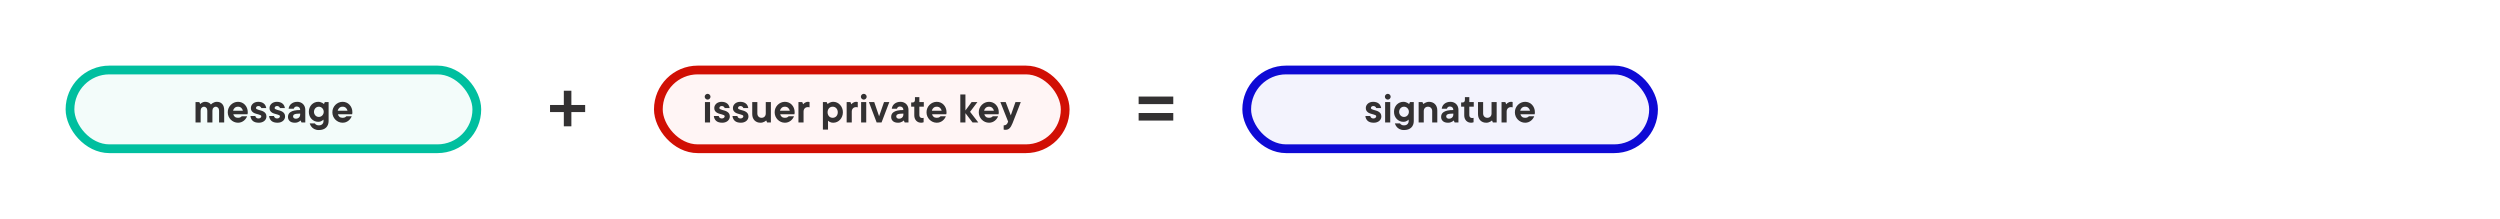
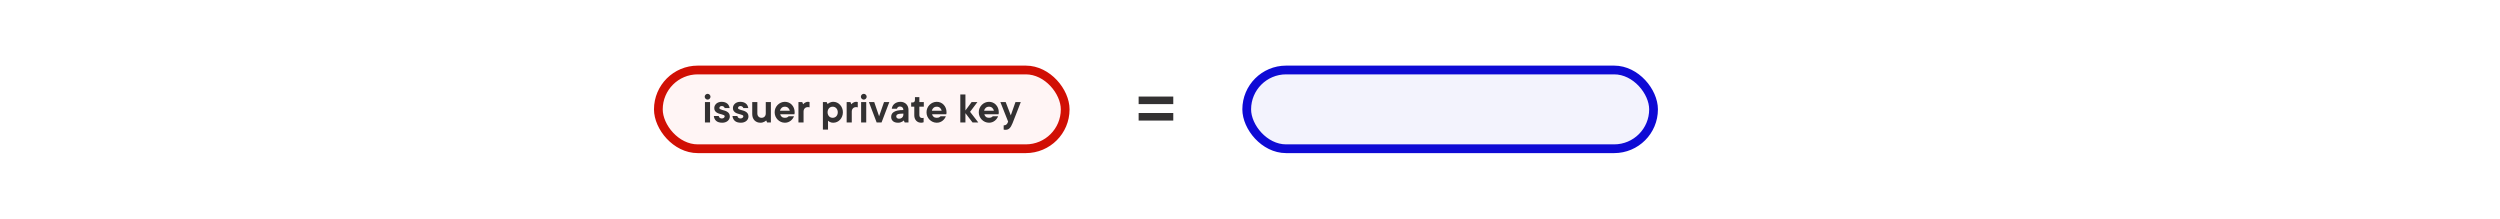
<svg xmlns="http://www.w3.org/2000/svg" width="1143" height="100" viewBox="0 0 1143 100" fill="none">
-   <rect x="32" y="32" width="186" height="36" rx="18" fill="#00BF9F" fill-opacity="0.05" stroke="#00BF9F" stroke-width="4" />
-   <path d="M89.395 46.658H91.123L91.537 47.558C91.717 47.366 91.921 47.198 92.149 47.054C92.353 46.922 92.587 46.808 92.851 46.712C93.127 46.604 93.433 46.55 93.769 46.55C94.249 46.55 94.657 46.616 94.993 46.748C95.341 46.868 95.617 47.006 95.821 47.162C96.061 47.342 96.259 47.546 96.415 47.774C96.631 47.546 96.883 47.342 97.171 47.162C97.411 47.006 97.699 46.868 98.035 46.748C98.371 46.616 98.743 46.55 99.151 46.55C100.171 46.55 100.981 46.874 101.581 47.522C102.193 48.17 102.499 49.136 102.499 50.42V56H100.159V50.618C100.159 50.054 100.009 49.61 99.709 49.286C99.409 48.95 99.055 48.782 98.647 48.782C98.239 48.782 97.879 48.95 97.567 49.286C97.267 49.61 97.117 50.054 97.117 50.618V56H94.777V50.618C94.777 50.054 94.627 49.61 94.327 49.286C94.027 48.95 93.673 48.782 93.265 48.782C92.845 48.782 92.485 48.95 92.185 49.286C91.885 49.61 91.735 50.054 91.735 50.618V56H89.395V46.658ZM108.812 56.108C108.176 56.108 107.57 55.982 106.994 55.73C106.43 55.478 105.932 55.136 105.5 54.704C105.08 54.272 104.744 53.768 104.492 53.192C104.252 52.604 104.132 51.98 104.132 51.32C104.132 50.66 104.252 50.042 104.492 49.466C104.744 48.89 105.08 48.386 105.5 47.954C105.932 47.522 106.43 47.18 106.994 46.928C107.57 46.676 108.176 46.55 108.812 46.55C109.424 46.55 110 46.664 110.54 46.892C111.08 47.12 111.548 47.444 111.944 47.864C112.352 48.284 112.676 48.788 112.916 49.376C113.156 49.964 113.276 50.612 113.276 51.32C113.276 51.428 113.27 51.536 113.258 51.644C113.246 51.74 113.234 51.836 113.222 51.932C113.198 52.04 113.18 52.142 113.168 52.238H106.67C106.766 52.694 106.994 53.078 107.354 53.39C107.714 53.702 108.2 53.858 108.812 53.858C109.112 53.858 109.37 53.828 109.586 53.768C109.802 53.696 109.982 53.612 110.126 53.516C110.294 53.408 110.432 53.288 110.54 53.156H112.97C112.838 53.516 112.646 53.87 112.394 54.218C112.154 54.566 111.854 54.884 111.494 55.172C111.146 55.448 110.744 55.676 110.288 55.856C109.832 56.024 109.34 56.108 108.812 56.108ZM111.044 50.618C110.936 50.102 110.69 49.67 110.306 49.322C109.922 48.962 109.424 48.782 108.812 48.782C108.2 48.782 107.696 48.962 107.3 49.322C106.916 49.67 106.67 50.102 106.562 50.618H111.044ZM118.355 56.108C117.143 56.108 116.219 55.832 115.583 55.28C114.959 54.716 114.599 53.972 114.503 53.048H116.735C116.795 53.36 116.945 53.624 117.185 53.84C117.425 54.056 117.749 54.164 118.157 54.164C118.565 54.164 118.883 54.062 119.111 53.858C119.351 53.642 119.471 53.408 119.471 53.156C119.471 52.94 119.351 52.772 119.111 52.652C118.883 52.532 118.589 52.424 118.229 52.328C117.881 52.22 117.497 52.112 117.077 52.004C116.669 51.896 116.285 51.74 115.925 51.536C115.577 51.32 115.283 51.044 115.043 50.708C114.815 50.372 114.701 49.934 114.701 49.394C114.701 49.01 114.779 48.65 114.935 48.314C115.103 47.966 115.331 47.66 115.619 47.396C115.907 47.132 116.255 46.928 116.663 46.784C117.083 46.628 117.545 46.55 118.049 46.55C118.613 46.55 119.111 46.622 119.543 46.766C119.975 46.91 120.341 47.108 120.641 47.36C120.953 47.612 121.193 47.912 121.361 48.26C121.541 48.608 121.661 48.986 121.721 49.394H119.471C119.423 49.19 119.279 48.986 119.039 48.782C118.811 48.578 118.517 48.476 118.157 48.476C117.809 48.476 117.533 48.566 117.329 48.746C117.137 48.926 117.041 49.142 117.041 49.394C117.041 49.61 117.155 49.778 117.383 49.898C117.623 50.018 117.917 50.132 118.265 50.24C118.625 50.336 119.009 50.444 119.417 50.564C119.837 50.684 120.221 50.852 120.569 51.068C120.929 51.272 121.223 51.548 121.451 51.896C121.691 52.244 121.811 52.7 121.811 53.264C121.811 53.648 121.727 54.014 121.559 54.362C121.403 54.698 121.175 54.998 120.875 55.262C120.587 55.514 120.227 55.718 119.795 55.874C119.375 56.03 118.895 56.108 118.355 56.108ZM126.88 56.108C125.668 56.108 124.744 55.832 124.108 55.28C123.484 54.716 123.124 53.972 123.028 53.048H125.26C125.32 53.36 125.47 53.624 125.71 53.84C125.95 54.056 126.274 54.164 126.682 54.164C127.09 54.164 127.408 54.062 127.636 53.858C127.876 53.642 127.996 53.408 127.996 53.156C127.996 52.94 127.876 52.772 127.636 52.652C127.408 52.532 127.114 52.424 126.754 52.328C126.406 52.22 126.022 52.112 125.602 52.004C125.194 51.896 124.81 51.74 124.45 51.536C124.102 51.32 123.808 51.044 123.568 50.708C123.34 50.372 123.226 49.934 123.226 49.394C123.226 49.01 123.304 48.65 123.46 48.314C123.628 47.966 123.856 47.66 124.144 47.396C124.432 47.132 124.78 46.928 125.188 46.784C125.608 46.628 126.07 46.55 126.574 46.55C127.138 46.55 127.636 46.622 128.068 46.766C128.5 46.91 128.866 47.108 129.166 47.36C129.478 47.612 129.718 47.912 129.886 48.26C130.066 48.608 130.186 48.986 130.246 49.394H127.996C127.948 49.19 127.804 48.986 127.564 48.782C127.336 48.578 127.042 48.476 126.682 48.476C126.334 48.476 126.058 48.566 125.854 48.746C125.662 48.926 125.566 49.142 125.566 49.394C125.566 49.61 125.68 49.778 125.908 49.898C126.148 50.018 126.442 50.132 126.79 50.24C127.15 50.336 127.534 50.444 127.942 50.564C128.362 50.684 128.746 50.852 129.094 51.068C129.454 51.272 129.748 51.548 129.976 51.896C130.216 52.244 130.336 52.7 130.336 53.264C130.336 53.648 130.252 54.014 130.084 54.362C129.928 54.698 129.7 54.998 129.4 55.262C129.112 55.514 128.752 55.718 128.32 55.874C127.9 56.03 127.42 56.108 126.88 56.108ZM134.811 56.108C133.791 56.108 133.011 55.862 132.471 55.37C131.931 54.866 131.661 54.23 131.661 53.462C131.661 53.006 131.751 52.586 131.931 52.202C132.111 51.818 132.417 51.488 132.849 51.212C133.281 50.924 133.851 50.702 134.559 50.546C135.279 50.39 136.173 50.312 137.241 50.312C137.241 49.796 137.097 49.4 136.809 49.124C136.533 48.836 136.167 48.692 135.711 48.692C135.399 48.692 135.147 48.746 134.955 48.854C134.775 48.95 134.637 49.064 134.541 49.196C134.421 49.34 134.337 49.508 134.289 49.7H131.949C131.997 49.268 132.123 48.86 132.327 48.476C132.531 48.092 132.801 47.762 133.137 47.486C133.473 47.198 133.875 46.97 134.343 46.802C134.811 46.634 135.339 46.55 135.927 46.55C136.455 46.55 136.941 46.64 137.385 46.82C137.841 47 138.231 47.252 138.555 47.576C138.879 47.9 139.131 48.29 139.311 48.746C139.491 49.19 139.581 49.676 139.581 50.204V56H137.853L137.439 55.082C137.235 55.286 137.001 55.46 136.737 55.604C136.509 55.736 136.233 55.856 135.909 55.964C135.585 56.06 135.219 56.108 134.811 56.108ZM135.207 54.272C135.819 54.272 136.311 54.092 136.683 53.732C137.055 53.372 137.241 52.91 137.241 52.346V51.932C136.557 51.932 135.999 51.962 135.567 52.022C135.147 52.082 134.817 52.172 134.577 52.292C134.349 52.4 134.193 52.538 134.109 52.706C134.025 52.874 133.983 53.06 133.983 53.264C133.983 53.516 134.097 53.75 134.325 53.966C134.565 54.17 134.859 54.272 135.207 54.272ZM145.776 59.456C145.344 59.456 144.954 59.414 144.606 59.33C144.258 59.246 143.946 59.132 143.67 58.988C143.394 58.844 143.148 58.682 142.932 58.502C142.728 58.322 142.548 58.136 142.392 57.944C142.032 57.5 141.768 56.99 141.6 56.414H143.94C144.024 56.582 144.15 56.732 144.318 56.864C144.462 56.984 144.648 57.086 144.876 57.17C145.116 57.266 145.416 57.314 145.776 57.314C146.436 57.314 146.952 57.134 147.324 56.774C147.708 56.414 147.9 55.952 147.9 55.388V54.686C147.708 54.878 147.492 55.046 147.252 55.19C147.048 55.322 146.796 55.442 146.496 55.55C146.196 55.646 145.854 55.694 145.47 55.694C144.882 55.694 144.33 55.58 143.814 55.352C143.298 55.124 142.842 54.806 142.446 54.398C142.062 53.99 141.756 53.51 141.528 52.958C141.312 52.394 141.204 51.782 141.204 51.122C141.204 50.462 141.312 49.856 141.528 49.304C141.756 48.74 142.062 48.254 142.446 47.846C142.842 47.438 143.298 47.12 143.814 46.892C144.33 46.664 144.882 46.55 145.47 46.55C145.878 46.55 146.238 46.604 146.55 46.712C146.874 46.808 147.156 46.922 147.396 47.054C147.66 47.198 147.9 47.366 148.116 47.558L148.512 46.658H150.24V55.388C150.24 56 150.138 56.552 149.934 57.044C149.742 57.548 149.454 57.98 149.07 58.34C148.698 58.7 148.23 58.976 147.666 59.168C147.114 59.36 146.484 59.456 145.776 59.456ZM145.776 53.462C146.076 53.462 146.364 53.402 146.64 53.282C146.916 53.162 147.15 53 147.342 52.796C147.546 52.58 147.708 52.328 147.828 52.04C147.948 51.752 148.008 51.446 148.008 51.122C148.008 50.798 147.948 50.492 147.828 50.204C147.708 49.916 147.546 49.67 147.342 49.466C147.15 49.25 146.916 49.082 146.64 48.962C146.364 48.842 146.076 48.782 145.776 48.782C145.464 48.782 145.17 48.842 144.894 48.962C144.63 49.082 144.396 49.25 144.192 49.466C144 49.67 143.844 49.916 143.724 50.204C143.604 50.492 143.544 50.798 143.544 51.122C143.544 51.446 143.604 51.752 143.724 52.04C143.844 52.328 144 52.58 144.192 52.796C144.396 53 144.63 53.162 144.894 53.282C145.17 53.402 145.464 53.462 145.776 53.462ZM156.642 56.108C156.006 56.108 155.4 55.982 154.824 55.73C154.26 55.478 153.762 55.136 153.33 54.704C152.91 54.272 152.574 53.768 152.322 53.192C152.082 52.604 151.962 51.98 151.962 51.32C151.962 50.66 152.082 50.042 152.322 49.466C152.574 48.89 152.91 48.386 153.33 47.954C153.762 47.522 154.26 47.18 154.824 46.928C155.4 46.676 156.006 46.55 156.642 46.55C157.254 46.55 157.83 46.664 158.37 46.892C158.91 47.12 159.378 47.444 159.774 47.864C160.182 48.284 160.506 48.788 160.746 49.376C160.986 49.964 161.106 50.612 161.106 51.32C161.106 51.428 161.1 51.536 161.088 51.644C161.076 51.74 161.064 51.836 161.052 51.932C161.028 52.04 161.01 52.142 160.998 52.238H154.5C154.596 52.694 154.824 53.078 155.184 53.39C155.544 53.702 156.03 53.858 156.642 53.858C156.942 53.858 157.2 53.828 157.416 53.768C157.632 53.696 157.812 53.612 157.956 53.516C158.124 53.408 158.262 53.288 158.37 53.156H160.8C160.668 53.516 160.476 53.87 160.224 54.218C159.984 54.566 159.684 54.884 159.324 55.172C158.976 55.448 158.574 55.676 158.118 55.856C157.662 56.024 157.17 56.108 156.642 56.108ZM158.874 50.618C158.766 50.102 158.52 49.67 158.136 49.322C157.752 48.962 157.254 48.782 156.642 48.782C156.03 48.782 155.526 48.962 155.13 49.322C154.746 49.67 154.5 50.102 154.392 50.618H158.874Z" fill="#333132" />
-   <path d="M257.778 51.236H251.478V47.996H257.778V41.48H261.234V47.996H267.534V51.236H261.234V57.752H257.778V51.236Z" fill="#333132" />
  <path d="M520.583 51.668H536.423V55.124H520.583V51.668ZM520.583 44.144H536.423V47.6H520.583V44.144Z" fill="#333132" />
  <rect x="301" y="32" width="186" height="36" rx="18" fill="#F9392F" fill-opacity="0.05" stroke="#D10F04" stroke-width="4" />
  <path d="M322.299 46.658H324.639V56H322.299V46.658ZM323.523 45.542C323.163 45.542 322.851 45.41 322.587 45.146C322.323 44.882 322.191 44.57 322.191 44.21C322.191 43.862 322.323 43.556 322.587 43.292C322.851 43.028 323.163 42.896 323.523 42.896C323.871 42.896 324.177 43.028 324.441 43.292C324.705 43.556 324.837 43.862 324.837 44.21C324.837 44.57 324.705 44.882 324.441 45.146C324.177 45.41 323.871 45.542 323.523 45.542ZM330.217 56.108C329.005 56.108 328.081 55.832 327.445 55.28C326.821 54.716 326.461 53.972 326.365 53.048H328.597C328.657 53.36 328.807 53.624 329.047 53.84C329.287 54.056 329.611 54.164 330.019 54.164C330.427 54.164 330.745 54.062 330.973 53.858C331.213 53.642 331.333 53.408 331.333 53.156C331.333 52.94 331.213 52.772 330.973 52.652C330.745 52.532 330.451 52.424 330.091 52.328C329.743 52.22 329.359 52.112 328.939 52.004C328.531 51.896 328.147 51.74 327.787 51.536C327.439 51.32 327.145 51.044 326.905 50.708C326.677 50.372 326.563 49.934 326.563 49.394C326.563 49.01 326.641 48.65 326.797 48.314C326.965 47.966 327.193 47.66 327.481 47.396C327.769 47.132 328.117 46.928 328.525 46.784C328.945 46.628 329.407 46.55 329.911 46.55C330.475 46.55 330.973 46.622 331.405 46.766C331.837 46.91 332.203 47.108 332.503 47.36C332.815 47.612 333.055 47.912 333.223 48.26C333.403 48.608 333.523 48.986 333.583 49.394H331.333C331.285 49.19 331.141 48.986 330.901 48.782C330.673 48.578 330.379 48.476 330.019 48.476C329.671 48.476 329.395 48.566 329.191 48.746C328.999 48.926 328.903 49.142 328.903 49.394C328.903 49.61 329.017 49.778 329.245 49.898C329.485 50.018 329.779 50.132 330.127 50.24C330.487 50.336 330.871 50.444 331.279 50.564C331.699 50.684 332.083 50.852 332.431 51.068C332.791 51.272 333.085 51.548 333.313 51.896C333.553 52.244 333.673 52.7 333.673 53.264C333.673 53.648 333.589 54.014 333.421 54.362C333.265 54.698 333.037 54.998 332.737 55.262C332.449 55.514 332.089 55.718 331.657 55.874C331.237 56.03 330.757 56.108 330.217 56.108ZM338.742 56.108C337.53 56.108 336.606 55.832 335.97 55.28C335.346 54.716 334.986 53.972 334.89 53.048H337.122C337.182 53.36 337.332 53.624 337.572 53.84C337.812 54.056 338.136 54.164 338.544 54.164C338.952 54.164 339.27 54.062 339.498 53.858C339.738 53.642 339.858 53.408 339.858 53.156C339.858 52.94 339.738 52.772 339.498 52.652C339.27 52.532 338.976 52.424 338.616 52.328C338.268 52.22 337.884 52.112 337.464 52.004C337.056 51.896 336.672 51.74 336.312 51.536C335.964 51.32 335.67 51.044 335.43 50.708C335.202 50.372 335.088 49.934 335.088 49.394C335.088 49.01 335.166 48.65 335.322 48.314C335.49 47.966 335.718 47.66 336.006 47.396C336.294 47.132 336.642 46.928 337.05 46.784C337.47 46.628 337.932 46.55 338.436 46.55C339 46.55 339.498 46.622 339.93 46.766C340.362 46.91 340.728 47.108 341.028 47.36C341.34 47.612 341.58 47.912 341.748 48.26C341.928 48.608 342.048 48.986 342.108 49.394H339.858C339.81 49.19 339.666 48.986 339.426 48.782C339.198 48.578 338.904 48.476 338.544 48.476C338.196 48.476 337.92 48.566 337.716 48.746C337.524 48.926 337.428 49.142 337.428 49.394C337.428 49.61 337.542 49.778 337.77 49.898C338.01 50.018 338.304 50.132 338.652 50.24C339.012 50.336 339.396 50.444 339.804 50.564C340.224 50.684 340.608 50.852 340.956 51.068C341.316 51.272 341.61 51.548 341.838 51.896C342.078 52.244 342.198 52.7 342.198 53.264C342.198 53.648 342.114 54.014 341.946 54.362C341.79 54.698 341.562 54.998 341.262 55.262C340.974 55.514 340.614 55.718 340.182 55.874C339.762 56.03 339.282 56.108 338.742 56.108ZM347.682 56.108C347.118 56.108 346.608 56.018 346.152 55.838C345.696 55.646 345.3 55.382 344.964 55.046C344.628 54.698 344.37 54.278 344.19 53.786C344.01 53.294 343.92 52.742 343.92 52.13V46.658H346.26V51.842C346.26 52.454 346.44 52.946 346.8 53.318C347.16 53.678 347.622 53.858 348.186 53.858C348.75 53.858 349.212 53.678 349.572 53.318C349.932 52.946 350.112 52.454 350.112 51.842V46.658H352.452V56H350.724L350.328 55.082C350.1 55.286 349.848 55.46 349.572 55.604C349.332 55.736 349.05 55.856 348.726 55.964C348.414 56.06 348.066 56.108 347.682 56.108ZM358.854 56.108C358.218 56.108 357.612 55.982 357.036 55.73C356.472 55.478 355.974 55.136 355.542 54.704C355.122 54.272 354.786 53.768 354.534 53.192C354.294 52.604 354.174 51.98 354.174 51.32C354.174 50.66 354.294 50.042 354.534 49.466C354.786 48.89 355.122 48.386 355.542 47.954C355.974 47.522 356.472 47.18 357.036 46.928C357.612 46.676 358.218 46.55 358.854 46.55C359.466 46.55 360.042 46.664 360.582 46.892C361.122 47.12 361.59 47.444 361.986 47.864C362.394 48.284 362.718 48.788 362.958 49.376C363.198 49.964 363.318 50.612 363.318 51.32C363.318 51.428 363.312 51.536 363.3 51.644C363.288 51.74 363.276 51.836 363.264 51.932C363.24 52.04 363.222 52.142 363.21 52.238H356.712C356.808 52.694 357.036 53.078 357.396 53.39C357.756 53.702 358.242 53.858 358.854 53.858C359.154 53.858 359.412 53.828 359.628 53.768C359.844 53.696 360.024 53.612 360.168 53.516C360.336 53.408 360.474 53.288 360.582 53.156H363.012C362.88 53.516 362.688 53.87 362.436 54.218C362.196 54.566 361.896 54.884 361.536 55.172C361.188 55.448 360.786 55.676 360.33 55.856C359.874 56.024 359.382 56.108 358.854 56.108ZM361.086 50.618C360.978 50.102 360.732 49.67 360.348 49.322C359.964 48.962 359.466 48.782 358.854 48.782C358.242 48.782 357.738 48.962 357.342 49.322C356.958 49.67 356.712 50.102 356.604 50.618H361.086ZM365.049 46.658H366.777L367.191 47.666C367.359 47.462 367.551 47.276 367.767 47.108C367.959 46.976 368.193 46.85 368.469 46.73C368.745 46.61 369.063 46.55 369.423 46.55C369.519 46.55 369.609 46.556 369.693 46.568C369.789 46.58 369.867 46.592 369.927 46.604C369.999 46.628 370.065 46.646 370.125 46.658V49.088L369.909 49.034C369.837 49.022 369.753 49.01 369.657 48.998C369.561 48.986 369.447 48.98 369.315 48.98C368.751 48.98 368.289 49.166 367.929 49.538C367.569 49.91 367.389 50.402 367.389 51.014V56H365.049V46.658ZM376.228 46.658H377.956L378.37 47.558C378.574 47.366 378.808 47.198 379.072 47.054C379.3 46.922 379.576 46.808 379.9 46.712C380.224 46.604 380.59 46.55 380.998 46.55C381.586 46.55 382.144 46.67 382.672 46.91C383.2 47.15 383.662 47.486 384.058 47.918C384.466 48.338 384.784 48.842 385.012 49.43C385.252 50.006 385.372 50.636 385.372 51.32C385.372 52.004 385.252 52.64 385.012 53.228C384.784 53.816 384.466 54.326 384.058 54.758C383.662 55.178 383.2 55.508 382.672 55.748C382.144 55.988 381.586 56.108 380.998 56.108C380.614 56.108 380.272 56.066 379.972 55.982C379.672 55.886 379.42 55.778 379.216 55.658C378.976 55.526 378.76 55.37 378.568 55.19V59.258H376.228V46.658ZM380.692 53.858C381.028 53.858 381.334 53.798 381.61 53.678C381.898 53.558 382.144 53.39 382.348 53.174C382.564 52.946 382.732 52.676 382.852 52.364C382.972 52.052 383.032 51.704 383.032 51.32C383.032 50.948 382.972 50.606 382.852 50.294C382.732 49.982 382.564 49.712 382.348 49.484C382.144 49.256 381.898 49.082 381.61 48.962C381.334 48.842 381.028 48.782 380.692 48.782C380.368 48.782 380.062 48.842 379.774 48.962C379.486 49.082 379.24 49.256 379.036 49.484C378.832 49.712 378.67 49.982 378.55 50.294C378.43 50.606 378.37 50.948 378.37 51.32C378.37 51.704 378.43 52.052 378.55 52.364C378.67 52.676 378.832 52.946 379.036 53.174C379.24 53.39 379.486 53.558 379.774 53.678C380.062 53.798 380.368 53.858 380.692 53.858ZM387.092 46.658H388.82L389.234 47.666C389.402 47.462 389.594 47.276 389.81 47.108C390.002 46.976 390.236 46.85 390.512 46.73C390.788 46.61 391.106 46.55 391.466 46.55C391.562 46.55 391.652 46.556 391.736 46.568C391.832 46.58 391.91 46.592 391.97 46.604C392.042 46.628 392.108 46.646 392.168 46.658V49.088L391.952 49.034C391.88 49.022 391.796 49.01 391.7 48.998C391.604 48.986 391.49 48.98 391.358 48.98C390.794 48.98 390.332 49.166 389.972 49.538C389.612 49.91 389.432 50.402 389.432 51.014V56H387.092V46.658ZM393.701 46.658H396.041V56H393.701V46.658ZM394.925 45.542C394.565 45.542 394.253 45.41 393.989 45.146C393.725 44.882 393.593 44.57 393.593 44.21C393.593 43.862 393.725 43.556 393.989 43.292C394.253 43.028 394.565 42.896 394.925 42.896C395.273 42.896 395.579 43.028 395.843 43.292C396.107 43.556 396.239 43.862 396.239 44.21C396.239 44.57 396.107 44.882 395.843 45.146C395.579 45.41 395.273 45.542 394.925 45.542ZM397.263 46.658H399.693L401.925 53.156L404.175 46.658H406.605L403.041 56H400.809L397.263 46.658ZM410.588 56.108C409.568 56.108 408.788 55.862 408.248 55.37C407.708 54.866 407.438 54.23 407.438 53.462C407.438 53.006 407.528 52.586 407.708 52.202C407.888 51.818 408.194 51.488 408.626 51.212C409.058 50.924 409.628 50.702 410.336 50.546C411.056 50.39 411.95 50.312 413.018 50.312C413.018 49.796 412.874 49.4 412.586 49.124C412.31 48.836 411.944 48.692 411.488 48.692C411.176 48.692 410.924 48.746 410.732 48.854C410.552 48.95 410.414 49.064 410.318 49.196C410.198 49.34 410.114 49.508 410.066 49.7H407.726C407.774 49.268 407.9 48.86 408.104 48.476C408.308 48.092 408.578 47.762 408.914 47.486C409.25 47.198 409.652 46.97 410.12 46.802C410.588 46.634 411.116 46.55 411.704 46.55C412.232 46.55 412.718 46.64 413.162 46.82C413.618 47 414.008 47.252 414.332 47.576C414.656 47.9 414.908 48.29 415.088 48.746C415.268 49.19 415.358 49.676 415.358 50.204V56H413.63L413.216 55.082C413.012 55.286 412.778 55.46 412.514 55.604C412.286 55.736 412.01 55.856 411.686 55.964C411.362 56.06 410.996 56.108 410.588 56.108ZM410.984 54.272C411.596 54.272 412.088 54.092 412.46 53.732C412.832 53.372 413.018 52.91 413.018 52.346V51.932C412.334 51.932 411.776 51.962 411.344 52.022C410.924 52.082 410.594 52.172 410.354 52.292C410.126 52.4 409.97 52.538 409.886 52.706C409.802 52.874 409.76 53.06 409.76 53.264C409.76 53.516 409.874 53.75 410.102 53.966C410.342 54.17 410.636 54.272 410.984 54.272ZM421.161 56.108C420.705 56.108 420.279 56.03 419.883 55.874C419.499 55.706 419.169 55.478 418.893 55.19C418.617 54.89 418.401 54.536 418.245 54.128C418.089 53.708 418.011 53.246 418.011 52.742V48.782H416.589V46.856H417.183C417.543 46.856 417.819 46.76 418.011 46.568C418.215 46.364 418.317 46.088 418.317 45.74V44.408H420.333V46.658H422.367V48.782H420.333V52.652C420.333 53.06 420.453 53.384 420.693 53.624C420.933 53.852 421.257 53.966 421.665 53.966C421.857 53.966 422.007 53.948 422.115 53.912C422.175 53.9 422.229 53.882 422.277 53.858V55.892C422.169 55.928 422.055 55.964 421.935 56C421.839 56.024 421.719 56.048 421.575 56.072C421.443 56.096 421.305 56.108 421.161 56.108ZM428.287 56.108C427.651 56.108 427.045 55.982 426.469 55.73C425.905 55.478 425.407 55.136 424.975 54.704C424.555 54.272 424.219 53.768 423.967 53.192C423.727 52.604 423.607 51.98 423.607 51.32C423.607 50.66 423.727 50.042 423.967 49.466C424.219 48.89 424.555 48.386 424.975 47.954C425.407 47.522 425.905 47.18 426.469 46.928C427.045 46.676 427.651 46.55 428.287 46.55C428.899 46.55 429.475 46.664 430.015 46.892C430.555 47.12 431.023 47.444 431.419 47.864C431.827 48.284 432.151 48.788 432.391 49.376C432.631 49.964 432.751 50.612 432.751 51.32C432.751 51.428 432.745 51.536 432.733 51.644C432.721 51.74 432.709 51.836 432.697 51.932C432.673 52.04 432.655 52.142 432.643 52.238H426.145C426.241 52.694 426.469 53.078 426.829 53.39C427.189 53.702 427.675 53.858 428.287 53.858C428.587 53.858 428.845 53.828 429.061 53.768C429.277 53.696 429.457 53.612 429.601 53.516C429.769 53.408 429.907 53.288 430.015 53.156H432.445C432.313 53.516 432.121 53.87 431.869 54.218C431.629 54.566 431.329 54.884 430.969 55.172C430.621 55.448 430.219 55.676 429.763 55.856C429.307 56.024 428.815 56.108 428.287 56.108ZM430.519 50.618C430.411 50.102 430.165 49.67 429.781 49.322C429.397 48.962 428.899 48.782 428.287 48.782C427.675 48.782 427.171 48.962 426.775 49.322C426.391 49.67 426.145 50.102 426.037 50.618H430.519ZM439.053 43.202H441.393V50.51L444.237 46.658H446.883L443.517 51.122L447.279 56H444.651L441.393 51.734V56H439.053V43.202ZM452.176 56.108C451.54 56.108 450.934 55.982 450.358 55.73C449.794 55.478 449.296 55.136 448.864 54.704C448.444 54.272 448.108 53.768 447.856 53.192C447.616 52.604 447.496 51.98 447.496 51.32C447.496 50.66 447.616 50.042 447.856 49.466C448.108 48.89 448.444 48.386 448.864 47.954C449.296 47.522 449.794 47.18 450.358 46.928C450.934 46.676 451.54 46.55 452.176 46.55C452.788 46.55 453.364 46.664 453.904 46.892C454.444 47.12 454.912 47.444 455.308 47.864C455.716 48.284 456.04 48.788 456.28 49.376C456.52 49.964 456.64 50.612 456.64 51.32C456.64 51.428 456.634 51.536 456.622 51.644C456.61 51.74 456.598 51.836 456.586 51.932C456.562 52.04 456.544 52.142 456.532 52.238H450.034C450.13 52.694 450.358 53.078 450.718 53.39C451.078 53.702 451.564 53.858 452.176 53.858C452.476 53.858 452.734 53.828 452.95 53.768C453.166 53.696 453.346 53.612 453.49 53.516C453.658 53.408 453.796 53.288 453.904 53.156H456.334C456.202 53.516 456.01 53.87 455.758 54.218C455.518 54.566 455.218 54.884 454.858 55.172C454.51 55.448 454.108 55.676 453.652 55.856C453.196 56.024 452.704 56.108 452.176 56.108ZM454.408 50.618C454.3 50.102 454.054 49.67 453.67 49.322C453.286 48.962 452.788 48.782 452.176 48.782C451.564 48.782 451.06 48.962 450.664 49.322C450.28 49.67 450.034 50.102 449.926 50.618H454.408ZM459.685 59.348C459.589 59.348 459.487 59.342 459.379 59.33C459.283 59.33 459.199 59.324 459.127 59.312C459.031 59.3 458.947 59.282 458.875 59.258V57.314C459.391 57.314 459.787 57.2 460.063 56.972C460.351 56.744 460.567 56.456 460.711 56.108L460.909 55.586L457.363 46.658H459.793L462.133 52.742L464.275 46.658H466.705C466.045 48.386 465.445 49.934 464.905 51.302C464.677 51.89 464.449 52.472 464.221 53.048C463.993 53.612 463.789 54.128 463.609 54.596C463.429 55.052 463.279 55.436 463.159 55.748C463.039 56.06 462.967 56.246 462.943 56.306C462.715 56.87 462.487 57.344 462.259 57.728C462.031 58.112 461.791 58.424 461.539 58.664C461.287 58.904 461.011 59.078 460.711 59.186C460.411 59.294 460.069 59.348 459.685 59.348Z" fill="#333132" />
  <rect x="570" y="32" width="186" height="36" rx="18" fill="#0E0AD5" fill-opacity="0.05" stroke="#0E0AD5" stroke-width="4" />
-   <path d="M628.098 56.108C626.886 56.108 625.962 55.832 625.326 55.28C624.702 54.716 624.342 53.972 624.246 53.048H626.478C626.538 53.36 626.688 53.624 626.928 53.84C627.168 54.056 627.492 54.164 627.9 54.164C628.308 54.164 628.626 54.062 628.854 53.858C629.094 53.642 629.214 53.408 629.214 53.156C629.214 52.94 629.094 52.772 628.854 52.652C628.626 52.532 628.332 52.424 627.972 52.328C627.624 52.22 627.24 52.112 626.82 52.004C626.412 51.896 626.028 51.74 625.668 51.536C625.32 51.32 625.026 51.044 624.786 50.708C624.558 50.372 624.444 49.934 624.444 49.394C624.444 49.01 624.522 48.65 624.678 48.314C624.846 47.966 625.074 47.66 625.362 47.396C625.65 47.132 625.998 46.928 626.406 46.784C626.826 46.628 627.288 46.55 627.792 46.55C628.356 46.55 628.854 46.622 629.286 46.766C629.718 46.91 630.084 47.108 630.384 47.36C630.696 47.612 630.936 47.912 631.104 48.26C631.284 48.608 631.404 48.986 631.464 49.394H629.214C629.166 49.19 629.022 48.986 628.782 48.782C628.554 48.578 628.26 48.476 627.9 48.476C627.552 48.476 627.276 48.566 627.072 48.746C626.88 48.926 626.784 49.142 626.784 49.394C626.784 49.61 626.898 49.778 627.126 49.898C627.366 50.018 627.66 50.132 628.008 50.24C628.368 50.336 628.752 50.444 629.16 50.564C629.58 50.684 629.964 50.852 630.312 51.068C630.672 51.272 630.966 51.548 631.194 51.896C631.434 52.244 631.554 52.7 631.554 53.264C631.554 53.648 631.47 54.014 631.302 54.362C631.146 54.698 630.918 54.998 630.618 55.262C630.33 55.514 629.97 55.718 629.538 55.874C629.118 56.03 628.638 56.108 628.098 56.108ZM633.275 46.658H635.615V56H633.275V46.658ZM634.499 45.542C634.139 45.542 633.827 45.41 633.563 45.146C633.299 44.882 633.167 44.57 633.167 44.21C633.167 43.862 633.299 43.556 633.563 43.292C633.827 43.028 634.139 42.896 634.499 42.896C634.847 42.896 635.153 43.028 635.417 43.292C635.681 43.556 635.813 43.862 635.813 44.21C635.813 44.57 635.681 44.882 635.417 45.146C635.153 45.41 634.847 45.542 634.499 45.542ZM641.913 59.456C641.481 59.456 641.091 59.414 640.743 59.33C640.395 59.246 640.083 59.132 639.807 58.988C639.531 58.844 639.285 58.682 639.069 58.502C638.865 58.322 638.685 58.136 638.529 57.944C638.169 57.5 637.905 56.99 637.737 56.414H640.077C640.161 56.582 640.287 56.732 640.455 56.864C640.599 56.984 640.785 57.086 641.013 57.17C641.253 57.266 641.553 57.314 641.913 57.314C642.573 57.314 643.089 57.134 643.461 56.774C643.845 56.414 644.037 55.952 644.037 55.388V54.686C643.845 54.878 643.629 55.046 643.389 55.19C643.185 55.322 642.933 55.442 642.633 55.55C642.333 55.646 641.991 55.694 641.607 55.694C641.019 55.694 640.467 55.58 639.951 55.352C639.435 55.124 638.979 54.806 638.583 54.398C638.199 53.99 637.893 53.51 637.665 52.958C637.449 52.394 637.341 51.782 637.341 51.122C637.341 50.462 637.449 49.856 637.665 49.304C637.893 48.74 638.199 48.254 638.583 47.846C638.979 47.438 639.435 47.12 639.951 46.892C640.467 46.664 641.019 46.55 641.607 46.55C642.015 46.55 642.375 46.604 642.687 46.712C643.011 46.808 643.293 46.922 643.533 47.054C643.797 47.198 644.037 47.366 644.253 47.558L644.649 46.658H646.377V55.388C646.377 56 646.275 56.552 646.071 57.044C645.879 57.548 645.591 57.98 645.207 58.34C644.835 58.7 644.367 58.976 643.803 59.168C643.251 59.36 642.621 59.456 641.913 59.456ZM641.913 53.462C642.213 53.462 642.501 53.402 642.777 53.282C643.053 53.162 643.287 53 643.479 52.796C643.683 52.58 643.845 52.328 643.965 52.04C644.085 51.752 644.145 51.446 644.145 51.122C644.145 50.798 644.085 50.492 643.965 50.204C643.845 49.916 643.683 49.67 643.479 49.466C643.287 49.25 643.053 49.082 642.777 48.962C642.501 48.842 642.213 48.782 641.913 48.782C641.601 48.782 641.307 48.842 641.031 48.962C640.767 49.082 640.533 49.25 640.329 49.466C640.137 49.67 639.981 49.916 639.861 50.204C639.741 50.492 639.681 50.798 639.681 51.122C639.681 51.446 639.741 51.752 639.861 52.04C639.981 52.328 640.137 52.58 640.329 52.796C640.533 53 640.767 53.162 641.031 53.282C641.307 53.402 641.601 53.462 641.913 53.462ZM648.603 46.658H650.331L650.745 47.558C650.961 47.366 651.207 47.198 651.483 47.054C651.723 46.922 651.999 46.808 652.311 46.712C652.635 46.604 652.989 46.55 653.373 46.55C653.937 46.55 654.447 46.646 654.903 46.838C655.371 47.018 655.767 47.282 656.091 47.63C656.427 47.966 656.685 48.38 656.865 48.872C657.045 49.352 657.135 49.898 657.135 50.51V56H654.795V50.816C654.795 50.204 654.615 49.712 654.255 49.34C653.895 48.968 653.433 48.782 652.869 48.782C652.305 48.782 651.843 48.968 651.483 49.34C651.123 49.712 650.943 50.204 650.943 50.816V56H648.603V46.658ZM662.027 56.108C661.007 56.108 660.227 55.862 659.687 55.37C659.147 54.866 658.877 54.23 658.877 53.462C658.877 53.006 658.967 52.586 659.147 52.202C659.327 51.818 659.633 51.488 660.065 51.212C660.497 50.924 661.067 50.702 661.775 50.546C662.495 50.39 663.389 50.312 664.457 50.312C664.457 49.796 664.313 49.4 664.025 49.124C663.749 48.836 663.383 48.692 662.927 48.692C662.615 48.692 662.363 48.746 662.171 48.854C661.991 48.95 661.853 49.064 661.757 49.196C661.637 49.34 661.553 49.508 661.505 49.7H659.165C659.213 49.268 659.339 48.86 659.543 48.476C659.747 48.092 660.017 47.762 660.353 47.486C660.689 47.198 661.091 46.97 661.559 46.802C662.027 46.634 662.555 46.55 663.143 46.55C663.671 46.55 664.157 46.64 664.601 46.82C665.057 47 665.447 47.252 665.771 47.576C666.095 47.9 666.347 48.29 666.527 48.746C666.707 49.19 666.797 49.676 666.797 50.204V56H665.069L664.655 55.082C664.451 55.286 664.217 55.46 663.953 55.604C663.725 55.736 663.449 55.856 663.125 55.964C662.801 56.06 662.435 56.108 662.027 56.108ZM662.423 54.272C663.035 54.272 663.527 54.092 663.899 53.732C664.271 53.372 664.457 52.91 664.457 52.346V51.932C663.773 51.932 663.215 51.962 662.783 52.022C662.363 52.082 662.033 52.172 661.793 52.292C661.565 52.4 661.409 52.538 661.325 52.706C661.241 52.874 661.199 53.06 661.199 53.264C661.199 53.516 661.313 53.75 661.541 53.966C661.781 54.17 662.075 54.272 662.423 54.272ZM672.6 56.108C672.144 56.108 671.718 56.03 671.322 55.874C670.938 55.706 670.608 55.478 670.332 55.19C670.056 54.89 669.84 54.536 669.684 54.128C669.528 53.708 669.45 53.246 669.45 52.742V48.782H668.028V46.856H668.622C668.982 46.856 669.258 46.76 669.45 46.568C669.654 46.364 669.756 46.088 669.756 45.74V44.408H671.772V46.658H673.806V48.782H671.772V52.652C671.772 53.06 671.892 53.384 672.132 53.624C672.372 53.852 672.696 53.966 673.104 53.966C673.296 53.966 673.446 53.948 673.554 53.912C673.614 53.9 673.668 53.882 673.716 53.858V55.892C673.608 55.928 673.494 55.964 673.374 56C673.278 56.024 673.158 56.048 673.014 56.072C672.882 56.096 672.744 56.108 672.6 56.108ZM679.506 56.108C678.942 56.108 678.432 56.018 677.976 55.838C677.52 55.646 677.124 55.382 676.788 55.046C676.452 54.698 676.194 54.278 676.014 53.786C675.834 53.294 675.744 52.742 675.744 52.13V46.658H678.084V51.842C678.084 52.454 678.264 52.946 678.624 53.318C678.984 53.678 679.446 53.858 680.01 53.858C680.574 53.858 681.036 53.678 681.396 53.318C681.756 52.946 681.936 52.454 681.936 51.842V46.658H684.276V56H682.548L682.152 55.082C681.924 55.286 681.672 55.46 681.396 55.604C681.156 55.736 680.874 55.856 680.55 55.964C680.238 56.06 679.89 56.108 679.506 56.108ZM686.502 46.658H688.23L688.644 47.666C688.812 47.462 689.004 47.276 689.22 47.108C689.412 46.976 689.646 46.85 689.922 46.73C690.198 46.61 690.516 46.55 690.876 46.55C690.972 46.55 691.062 46.556 691.146 46.568C691.242 46.58 691.32 46.592 691.38 46.604C691.452 46.628 691.518 46.646 691.578 46.658V49.088L691.362 49.034C691.29 49.022 691.206 49.01 691.11 48.998C691.014 48.986 690.9 48.98 690.768 48.98C690.204 48.98 689.742 49.166 689.382 49.538C689.022 49.91 688.842 50.402 688.842 51.014V56H686.502V46.658ZM697.287 56.108C696.651 56.108 696.045 55.982 695.469 55.73C694.905 55.478 694.407 55.136 693.975 54.704C693.555 54.272 693.219 53.768 692.967 53.192C692.727 52.604 692.607 51.98 692.607 51.32C692.607 50.66 692.727 50.042 692.967 49.466C693.219 48.89 693.555 48.386 693.975 47.954C694.407 47.522 694.905 47.18 695.469 46.928C696.045 46.676 696.651 46.55 697.287 46.55C697.899 46.55 698.475 46.664 699.015 46.892C699.555 47.12 700.023 47.444 700.419 47.864C700.827 48.284 701.151 48.788 701.391 49.376C701.631 49.964 701.751 50.612 701.751 51.32C701.751 51.428 701.745 51.536 701.733 51.644C701.721 51.74 701.709 51.836 701.697 51.932C701.673 52.04 701.655 52.142 701.643 52.238H695.145C695.241 52.694 695.469 53.078 695.829 53.39C696.189 53.702 696.675 53.858 697.287 53.858C697.587 53.858 697.845 53.828 698.061 53.768C698.277 53.696 698.457 53.612 698.601 53.516C698.769 53.408 698.907 53.288 699.015 53.156H701.445C701.313 53.516 701.121 53.87 700.869 54.218C700.629 54.566 700.329 54.884 699.969 55.172C699.621 55.448 699.219 55.676 698.763 55.856C698.307 56.024 697.815 56.108 697.287 56.108ZM699.519 50.618C699.411 50.102 699.165 49.67 698.781 49.322C698.397 48.962 697.899 48.782 697.287 48.782C696.675 48.782 696.171 48.962 695.775 49.322C695.391 49.67 695.145 50.102 695.037 50.618H699.519Z" fill="#333132" />
</svg>